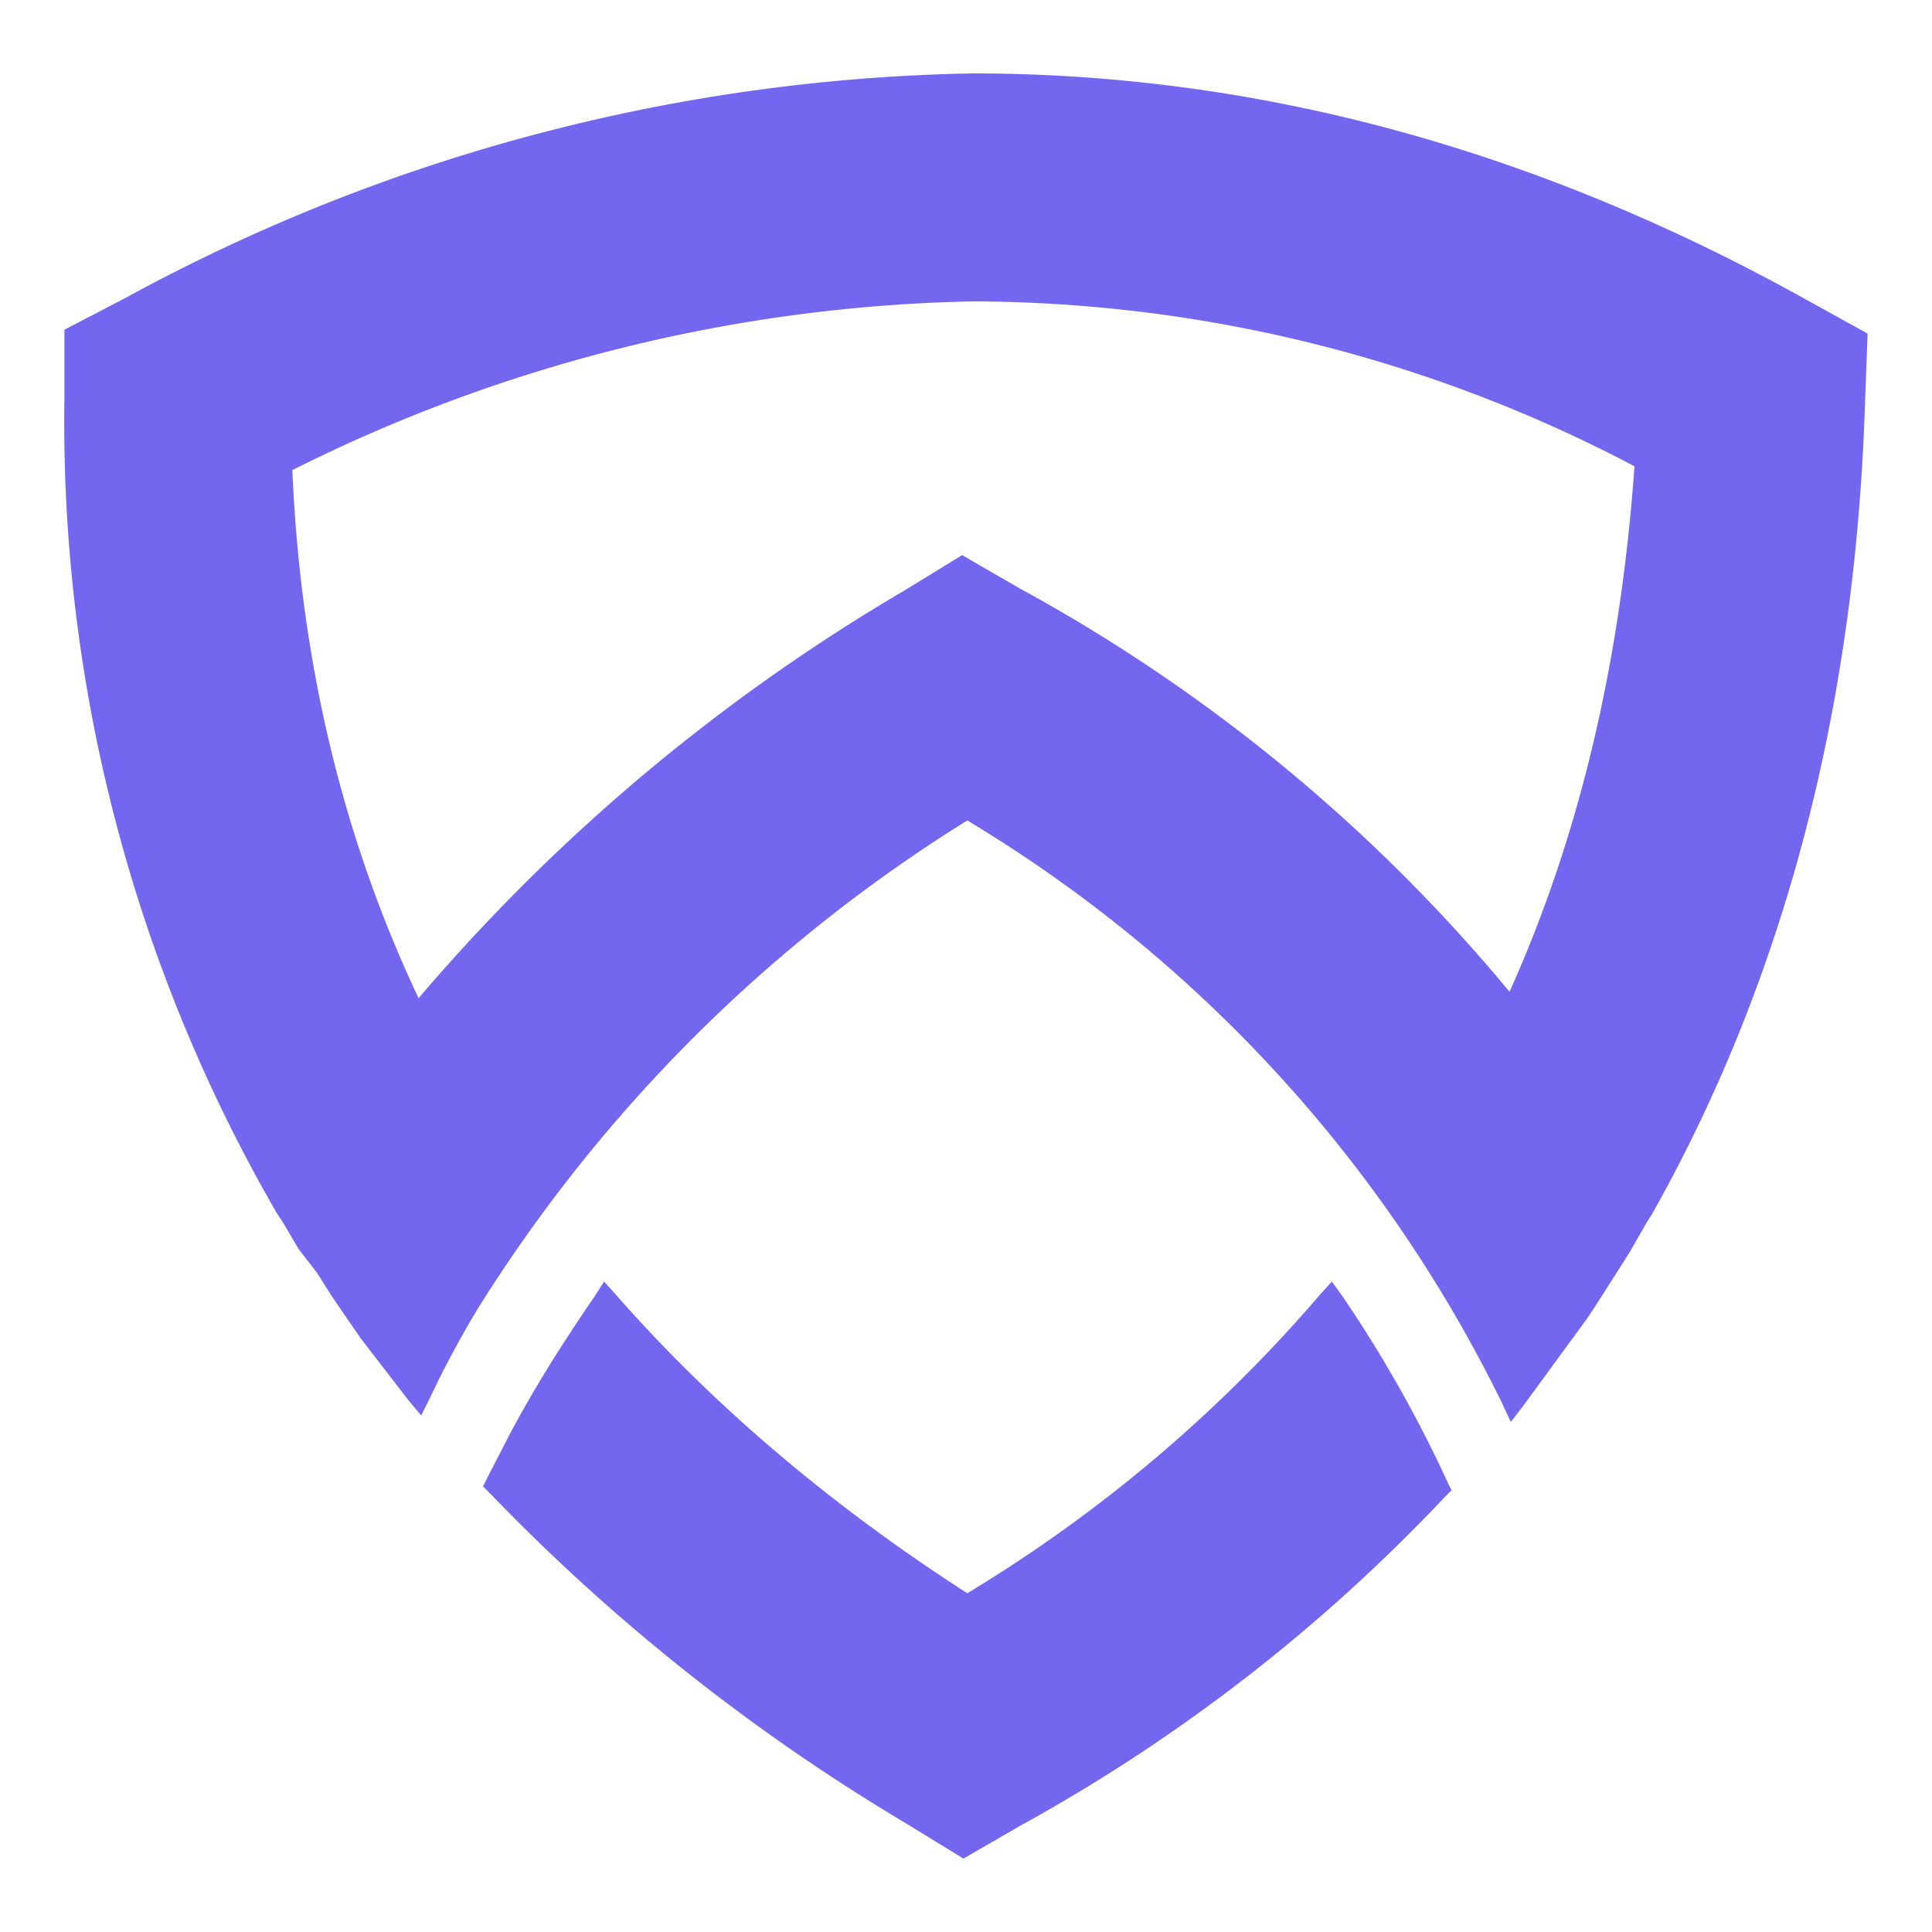
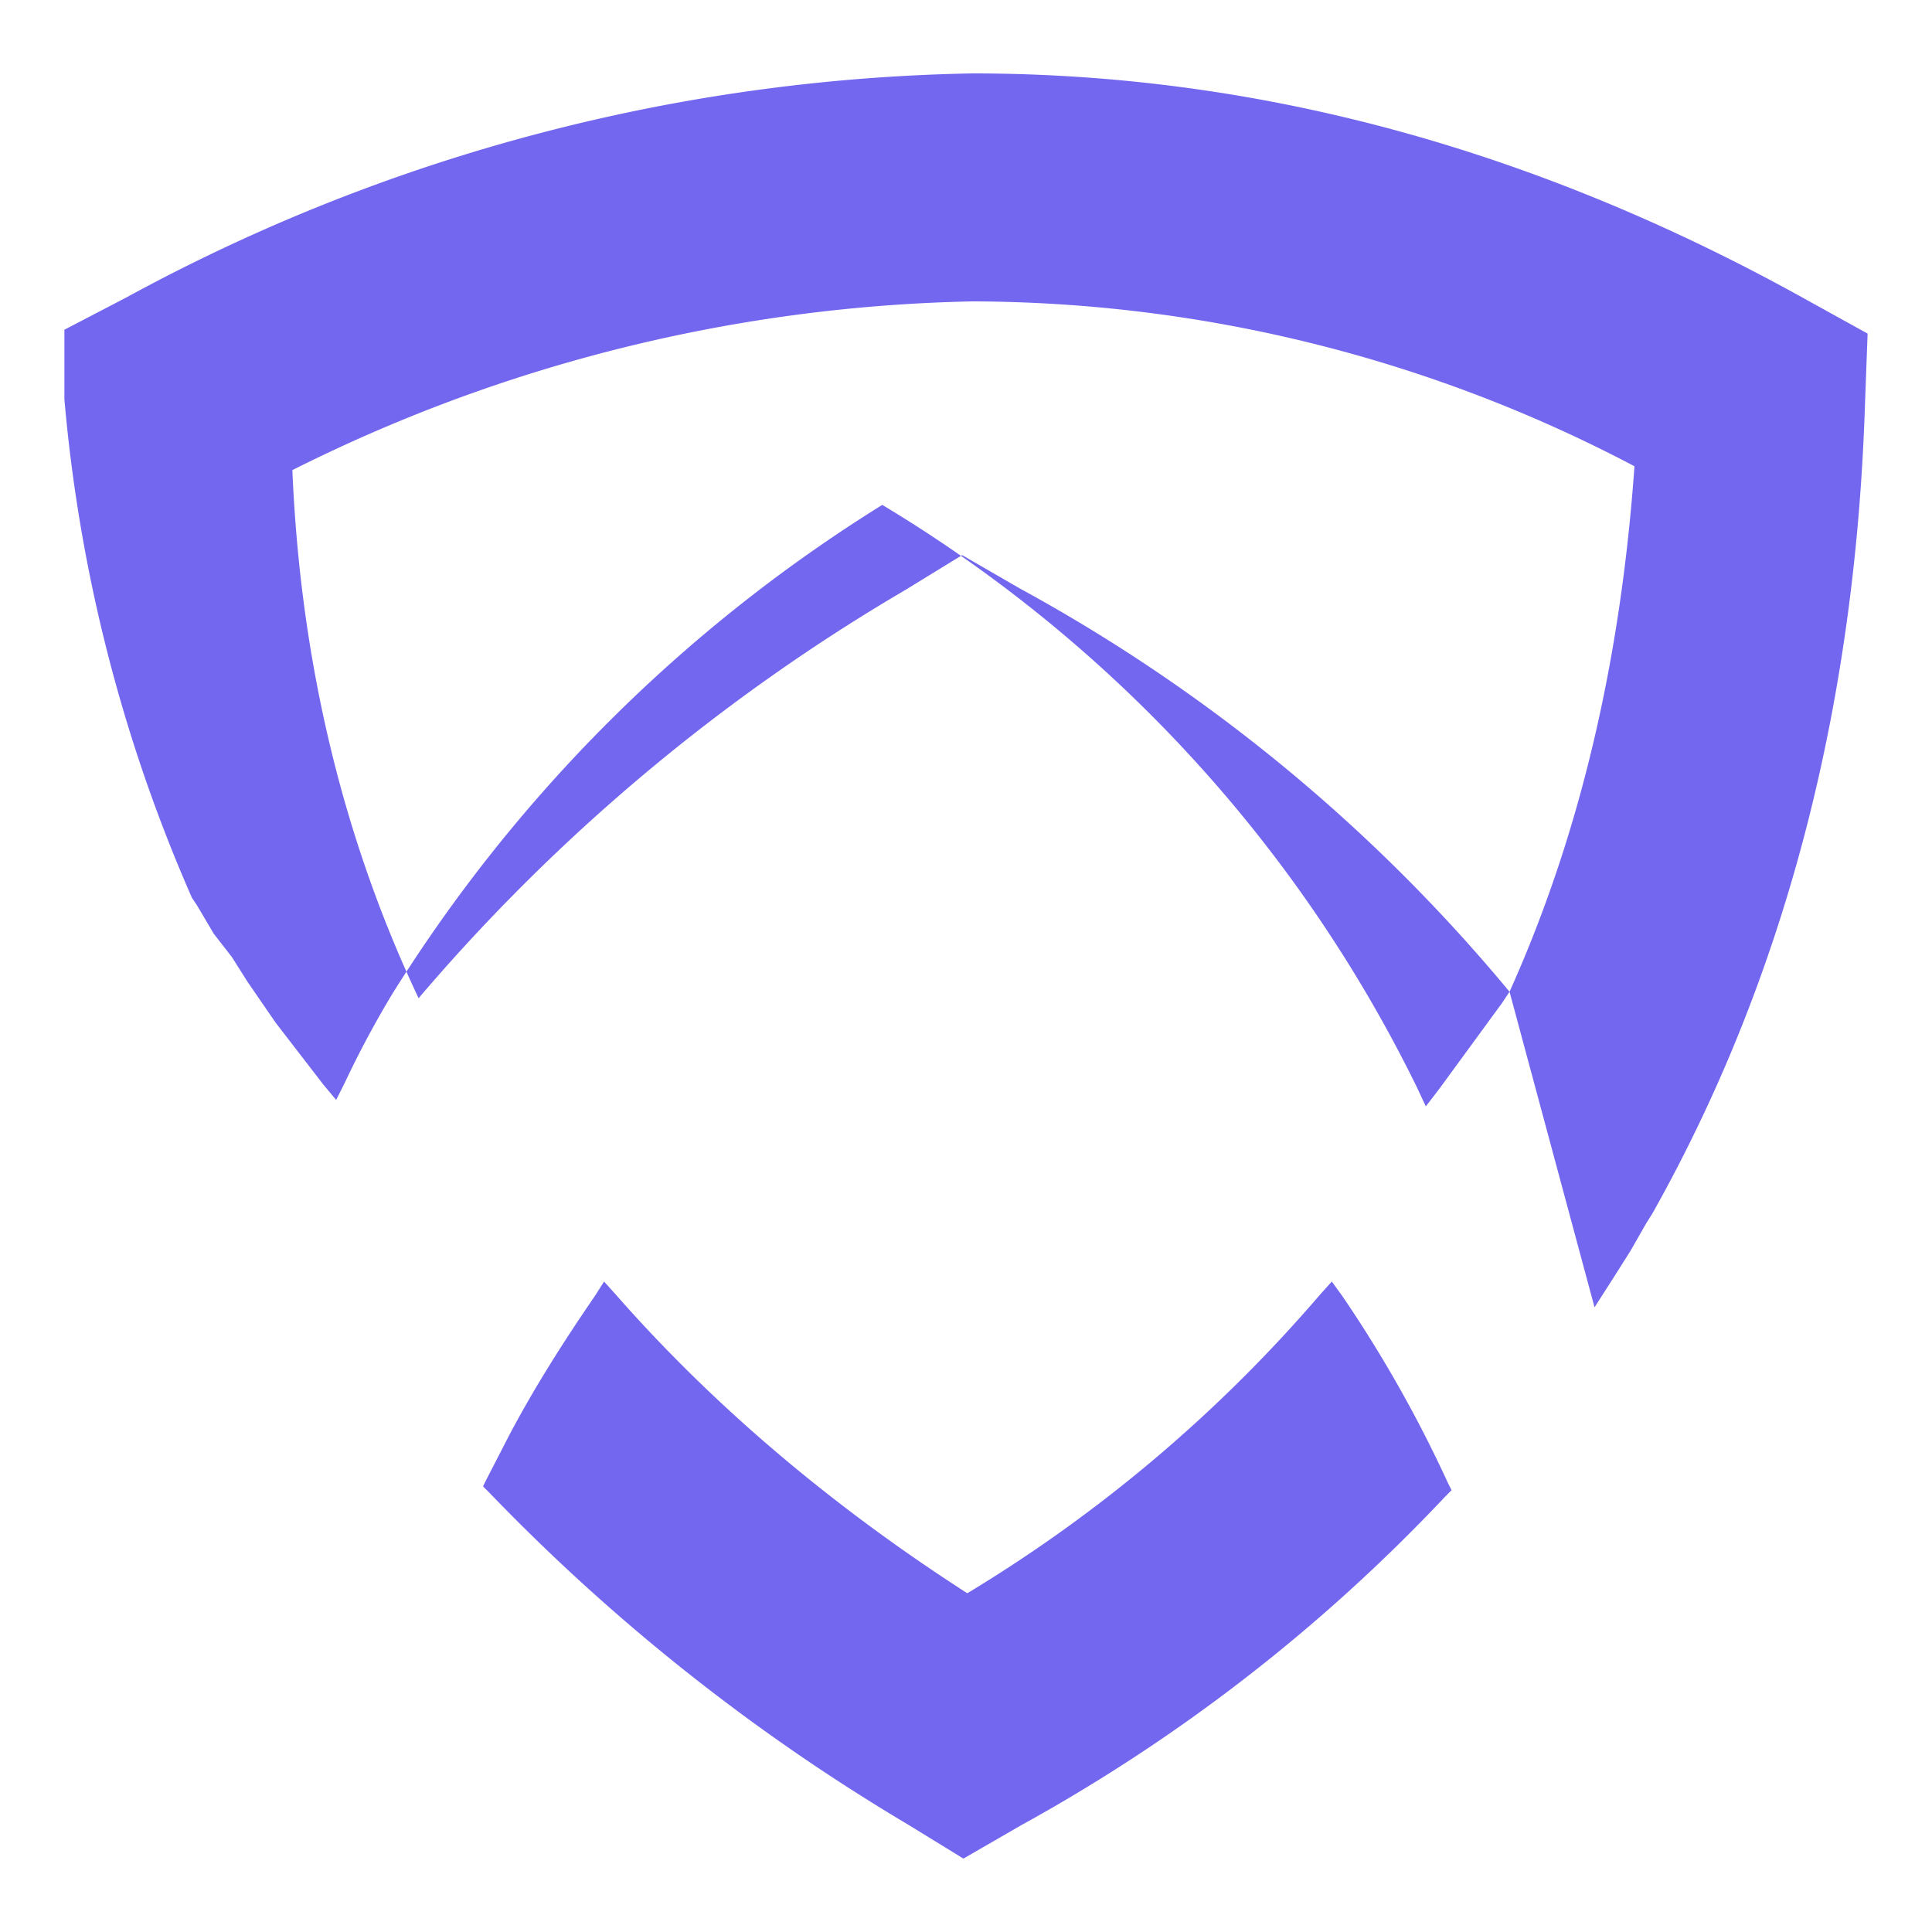
<svg xmlns="http://www.w3.org/2000/svg" viewBox="0 0 150 150">
-   <path d="M75.1 123.7a113 113 0 0027.4-23.2l.9-1 .8 1.1a99.4 99.4 0 018.2 14.5l.3.6-.5.5a133.8 133.8 0 01-32.9 25.5l-4.5 2.6-4.4-2.7A154.7 154.7 0 0138 115.9l-.5-.5.3-.6 1.7-3.3c2-3.8 4.3-7.4 6.7-10.9l.7-1.1.9 1c7.9 9 17.2 16.7 27.3 23.2M117.2 77c5.8-12.9 8.7-26.7 9.7-40.8a110.8 110.8 0 00-51.4-12.8 123 123 0 00-52.8 13.1c.6 14.3 3.7 28.1 9.8 41a147.7 147.7 0 0137.8-31.7l4.4-2.7 4.5 2.6a130.5 130.5 0 0138 31.3zm6.6 24.5l-.6.9-4.9 6.7-1 1.3-.7-1.5a108.3 108.3 0 00-41.5-45.2 118.6 118.6 0 00-38 37.9 75.5 75.5 0 00-3.7 6.9l-.7 1.4-1-1.2-3.7-4.8-1.1-1.6-1.1-1.6-1.2-1.9-1.4-1.8-1.3-2.2-.4-.6A122.6 122.6 0 015 31v-5.4l4.8-2.5A142.5 142.5 0 0175.5 5.7c23.1 0 44.7 6.4 64.8 17.6l4.7 2.6-.2 5.4c-.7 22.1-5.6 43.5-16.5 62.9l-.5.8-1.2 2.1-1.2 1.9-1.6 2.5z" fill-rule="evenodd" clip-rule="evenodd" fill="#7367f0" />
+   <path d="M75.1 123.7a113 113 0 0027.4-23.2l.9-1 .8 1.1a99.4 99.4 0 018.2 14.5l.3.6-.5.5a133.8 133.8 0 01-32.9 25.5l-4.5 2.6-4.4-2.7A154.7 154.7 0 0138 115.9l-.5-.5.3-.6 1.7-3.3c2-3.8 4.3-7.4 6.7-10.9l.7-1.1.9 1c7.9 9 17.2 16.7 27.3 23.2M117.2 77c5.8-12.9 8.7-26.7 9.7-40.8a110.8 110.8 0 00-51.4-12.8 123 123 0 00-52.8 13.1c.6 14.3 3.7 28.1 9.8 41a147.7 147.7 0 0137.8-31.7l4.4-2.7 4.5 2.6a130.5 130.5 0 0138 31.3zl-.6.9-4.9 6.7-1 1.3-.7-1.5a108.3 108.3 0 00-41.5-45.2 118.6 118.6 0 00-38 37.9 75.5 75.5 0 00-3.7 6.9l-.7 1.4-1-1.2-3.7-4.8-1.1-1.6-1.1-1.6-1.2-1.9-1.4-1.8-1.3-2.2-.4-.6A122.6 122.6 0 015 31v-5.4l4.8-2.5A142.5 142.5 0 0175.5 5.7c23.1 0 44.7 6.4 64.8 17.6l4.7 2.6-.2 5.4c-.7 22.1-5.6 43.5-16.5 62.9l-.5.8-1.2 2.1-1.2 1.9-1.6 2.5z" fill-rule="evenodd" clip-rule="evenodd" fill="#7367f0" />
</svg>